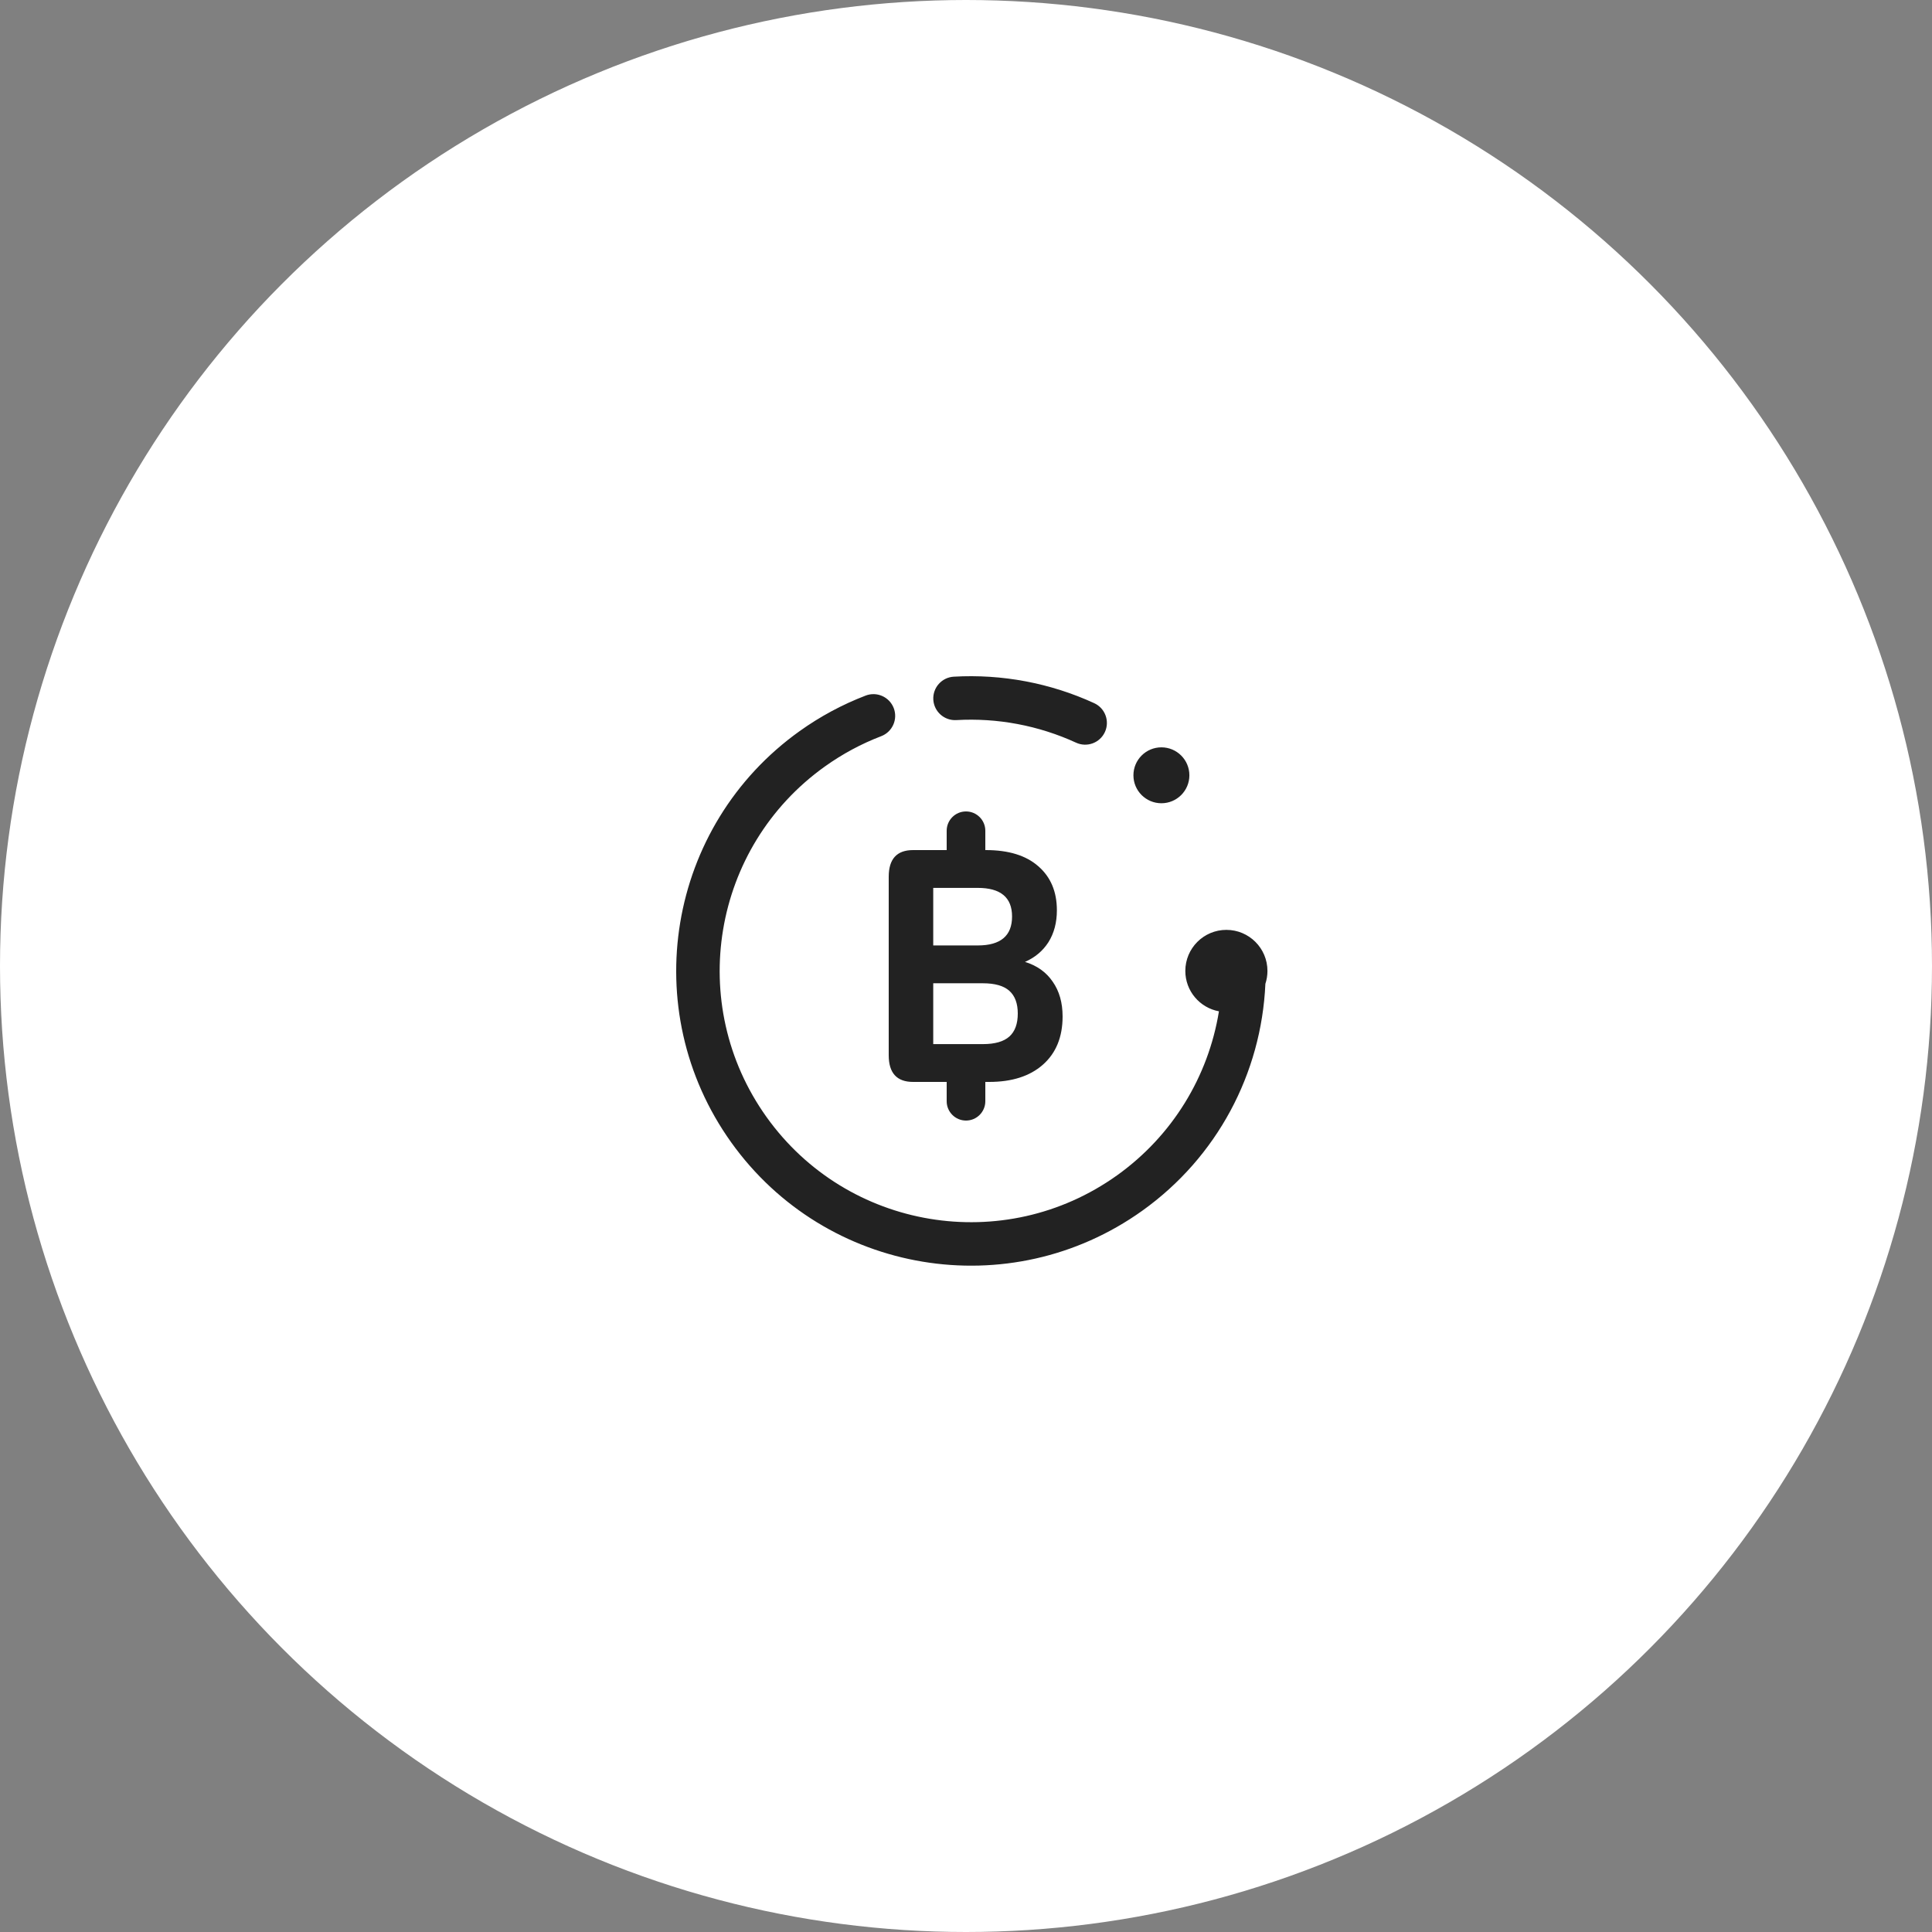
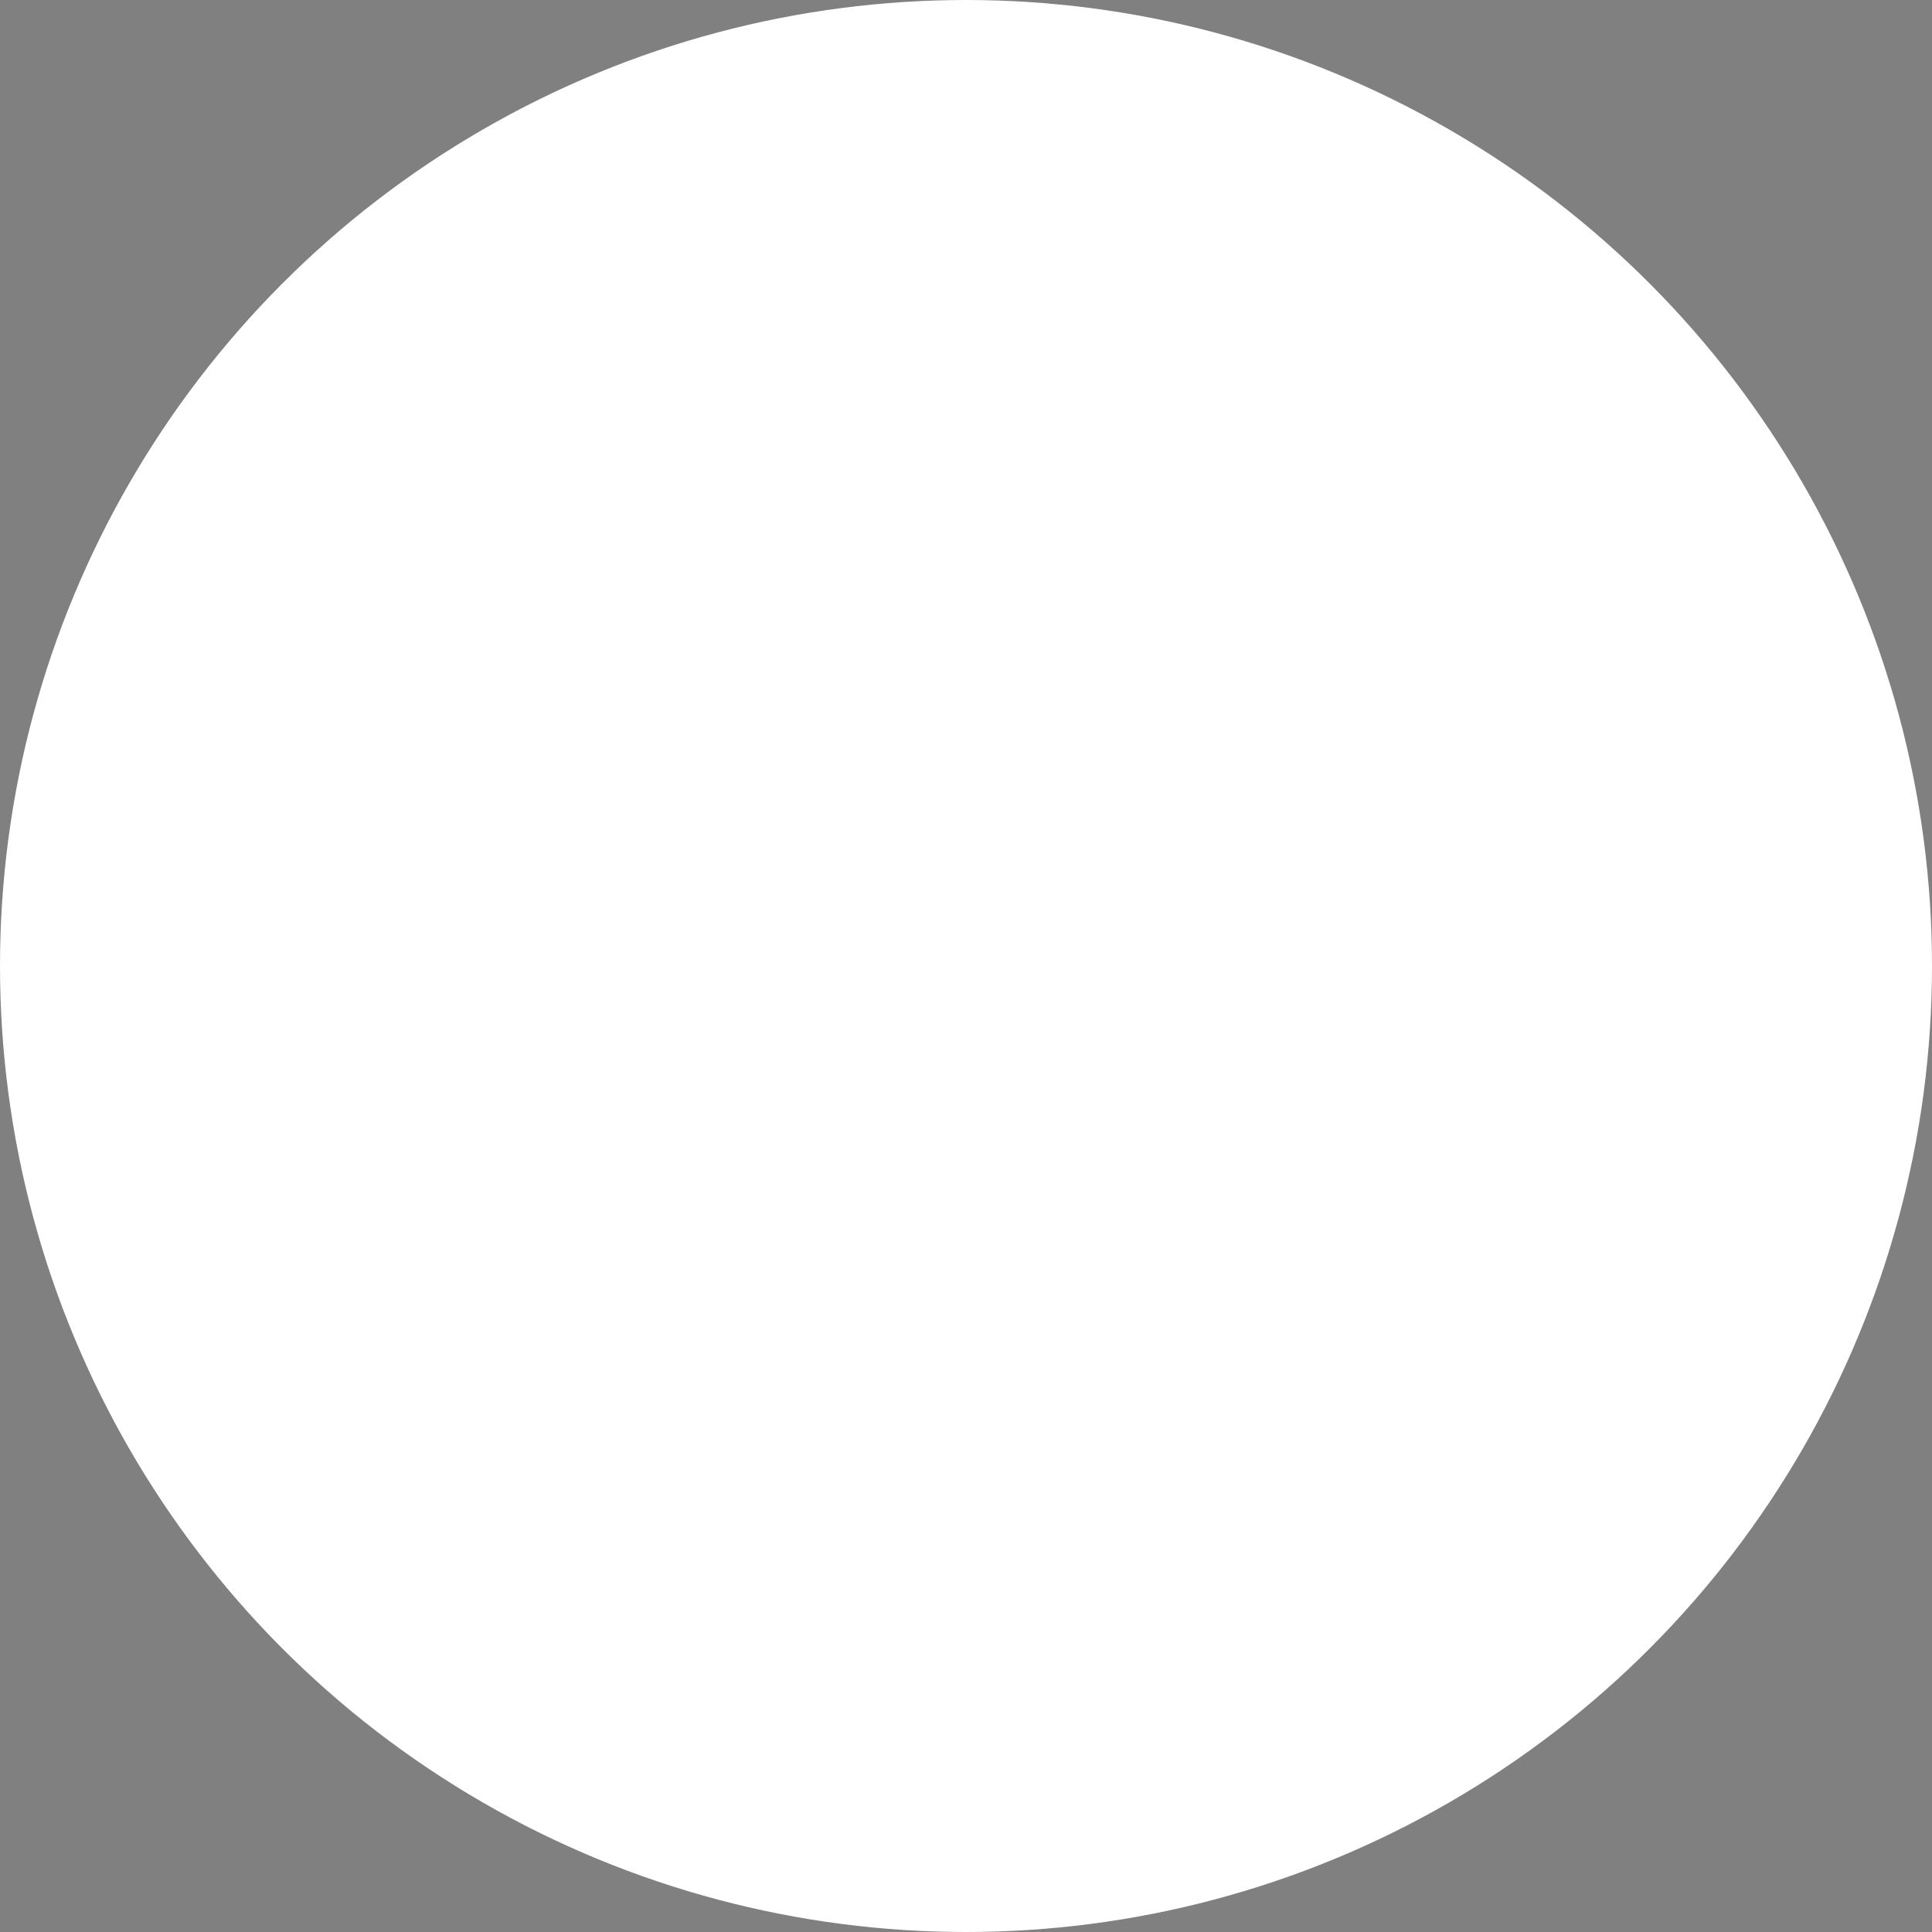
<svg xmlns="http://www.w3.org/2000/svg" width="100" height="100" viewBox="0 0 100 100" fill="none">
  <rect x="0" y="0" width="100" height="100" fill="#808080" stroke="none" />
  <circle cx="50" cy="50" r="49" fill="white" stroke="white" stroke-width="2" />
-   <path fill-rule="evenodd" clip-rule="evenodd" d="M49.367 35.025C51.864 34.882 54.367 35.353 56.638 36.397C57.202 36.657 57.449 37.325 57.19 37.889C56.93 38.454 56.262 38.701 55.697 38.441C53.761 37.551 51.626 37.149 49.496 37.272C48.876 37.307 48.344 36.833 48.308 36.213C48.273 35.593 48.746 35.061 49.367 35.025ZM44.807 36.003C45.387 35.781 46.038 36.072 46.26 36.652C46.482 37.232 46.191 37.883 45.611 38.105C44.584 38.498 43.607 39.022 42.696 39.673C36.852 43.848 35.499 51.97 39.674 57.815C43.849 63.66 51.971 65.012 57.816 60.837C60.689 58.784 62.545 55.717 63.092 52.345C62.103 52.164 61.352 51.297 61.352 50.255C61.352 49.081 62.304 48.13 63.477 48.13C64.651 48.13 65.603 49.081 65.603 50.255C65.603 50.488 65.565 50.712 65.496 50.921C65.292 55.564 62.995 59.902 59.124 62.667C52.268 67.565 42.74 65.979 37.843 59.123C32.946 52.267 34.533 42.74 41.388 37.843C42.455 37.08 43.602 36.465 44.807 36.003ZM61.562 40.129C61.562 40.929 60.913 41.576 60.114 41.576C59.315 41.576 58.666 40.929 58.666 40.129C58.666 39.329 59.315 38.682 60.114 38.682C60.913 38.682 61.562 39.329 61.562 40.129ZM49 43V44H47.261C46.42 44 46 44.46 46 45.379V54.621C46 55.54 46.42 56 47.261 56H49V57C49 57.552 49.448 58 50 58C50.552 58 51 57.552 51 57V56H51.201C52.374 56 53.298 55.705 53.972 55.115C54.657 54.514 55 53.679 55 52.613C55 51.898 54.829 51.297 54.486 50.809C54.154 50.321 53.676 49.98 53.054 49.787C53.573 49.56 53.977 49.22 54.268 48.766C54.559 48.301 54.704 47.75 54.704 47.115C54.704 46.15 54.382 45.39 53.739 44.834C53.105 44.278 52.202 44 51.029 44H51V43C51 42.448 50.552 42 50 42C49.448 42 49 42.448 49 43ZM48.304 48.936H50.609C51.792 48.936 52.384 48.437 52.384 47.438C52.384 46.451 51.792 45.957 50.609 45.957H48.304V48.936ZM48.304 54.043H50.874C51.496 54.043 51.953 53.912 52.244 53.651C52.535 53.39 52.68 52.993 52.68 52.46C52.68 51.938 52.535 51.546 52.244 51.285C51.953 51.024 51.496 50.894 50.874 50.894H48.304V54.043Z" fill="#222222" />
</svg>